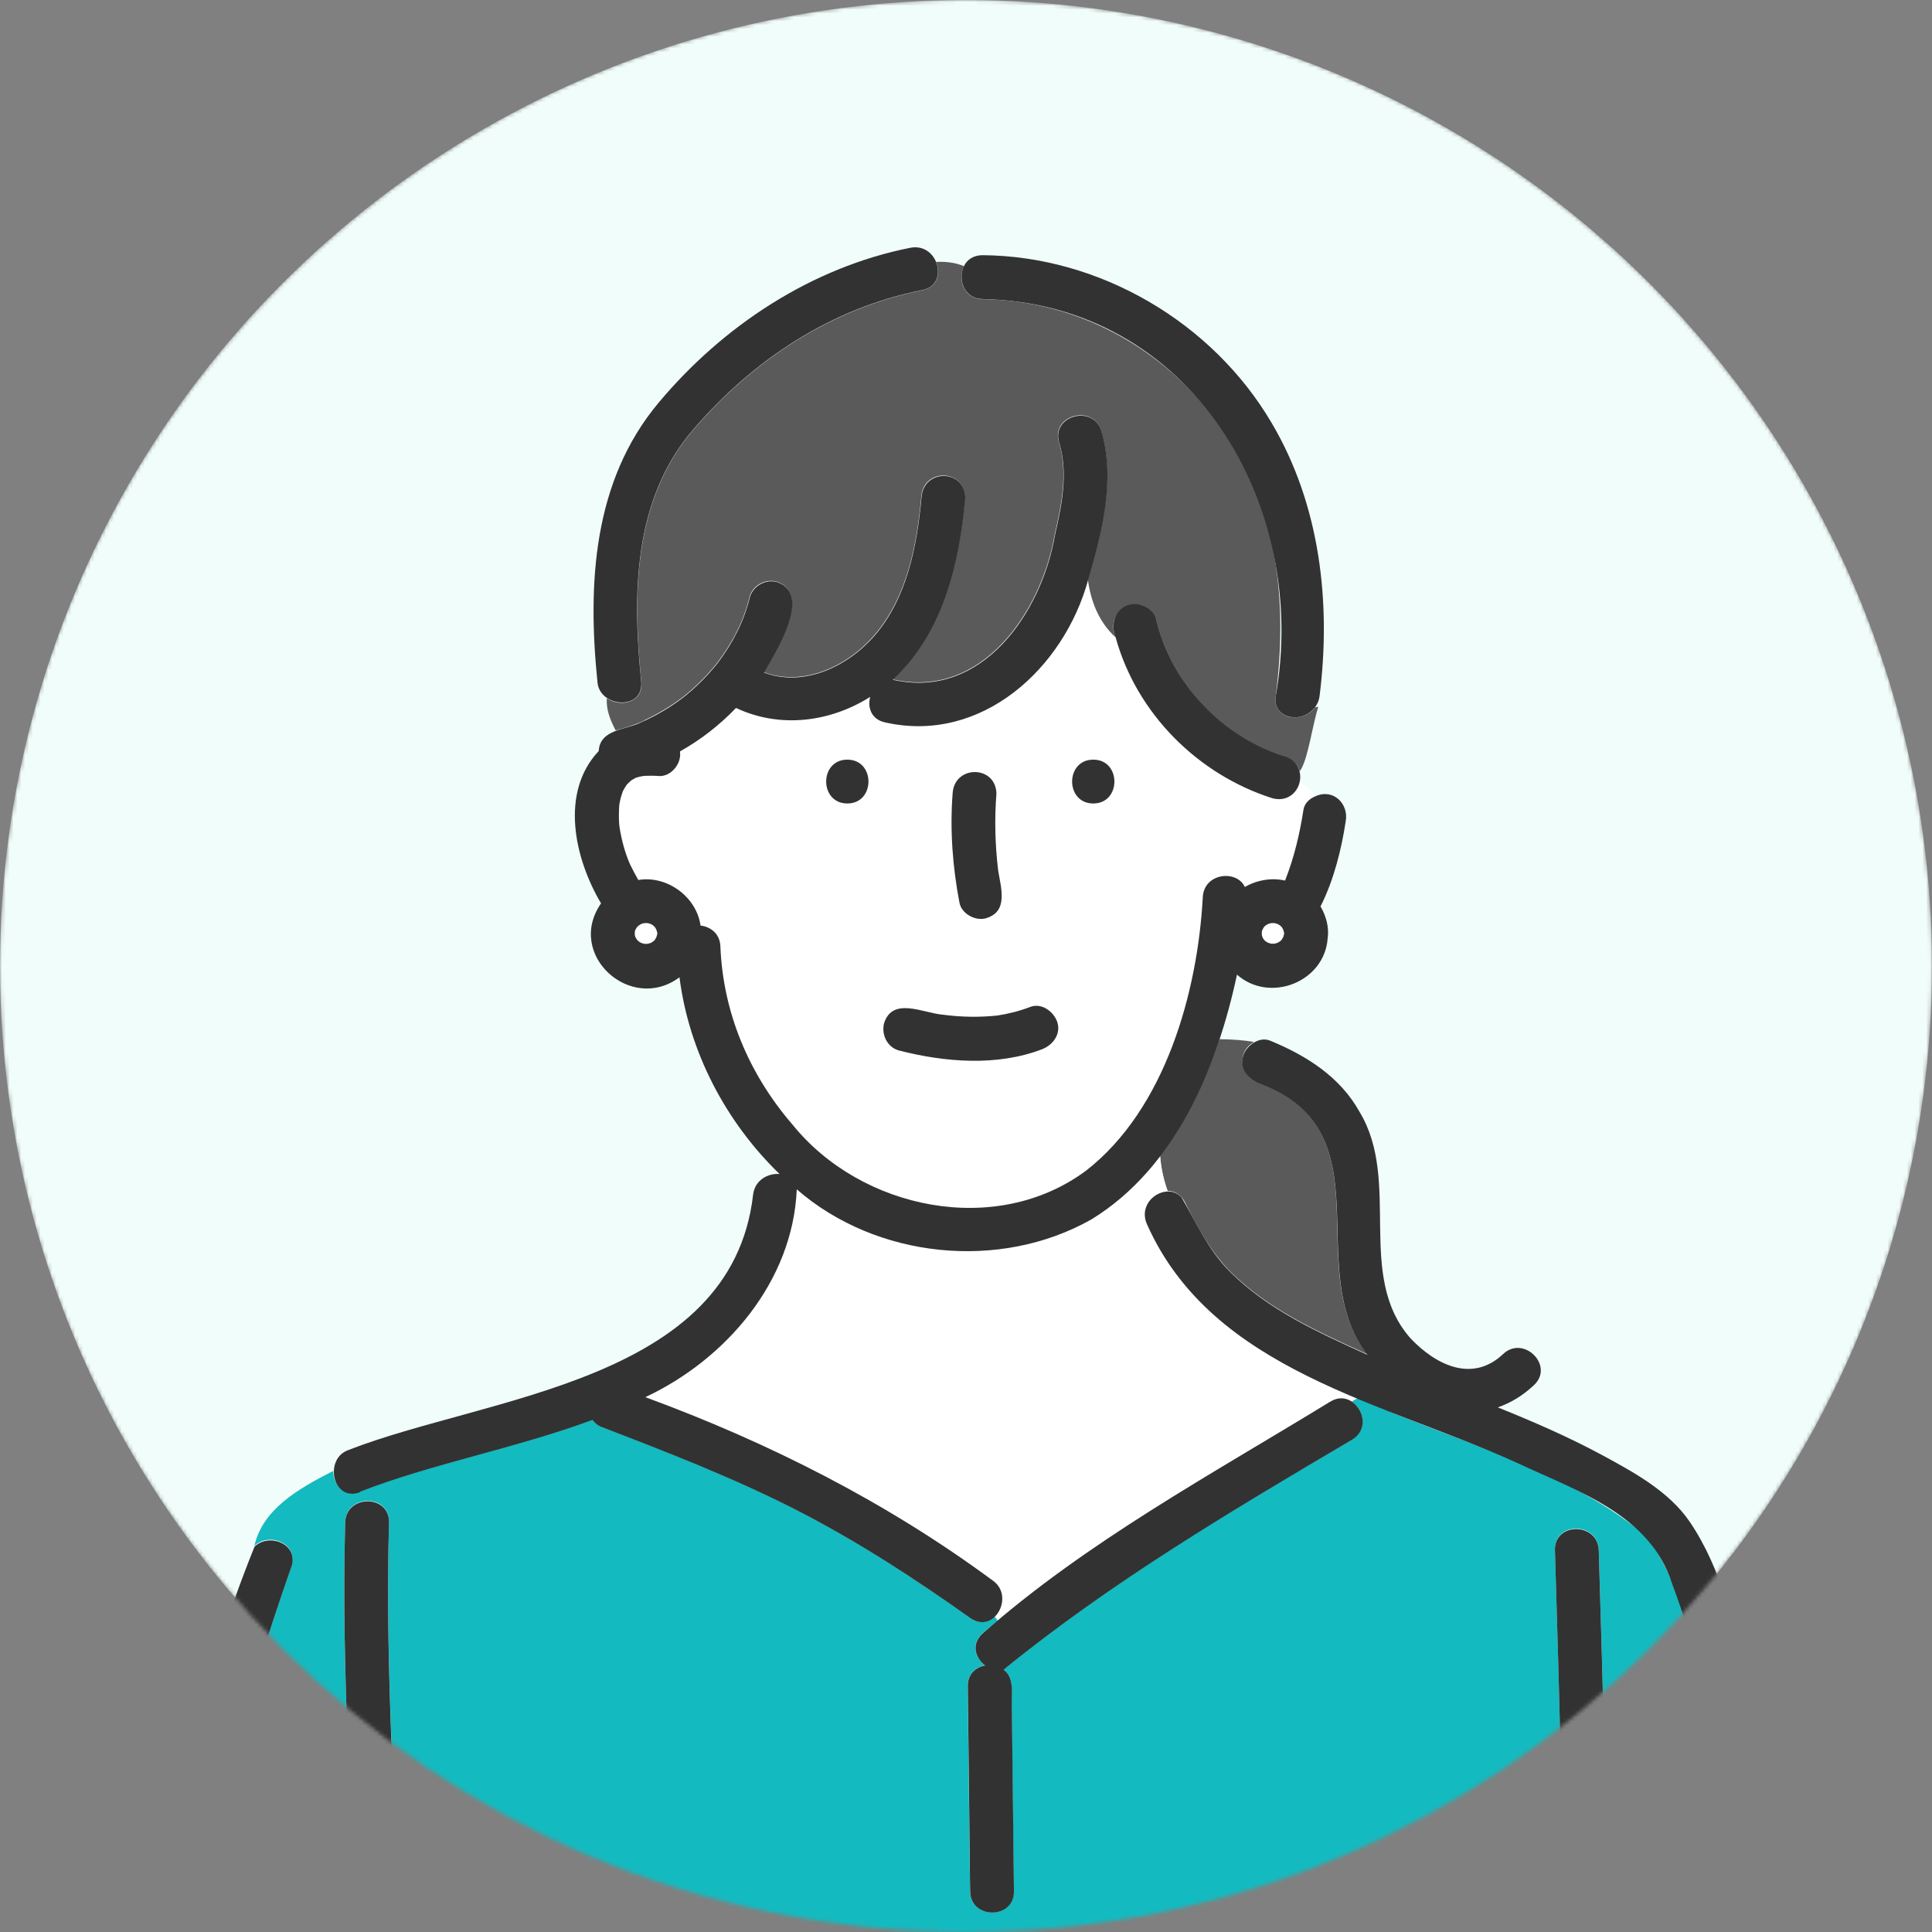
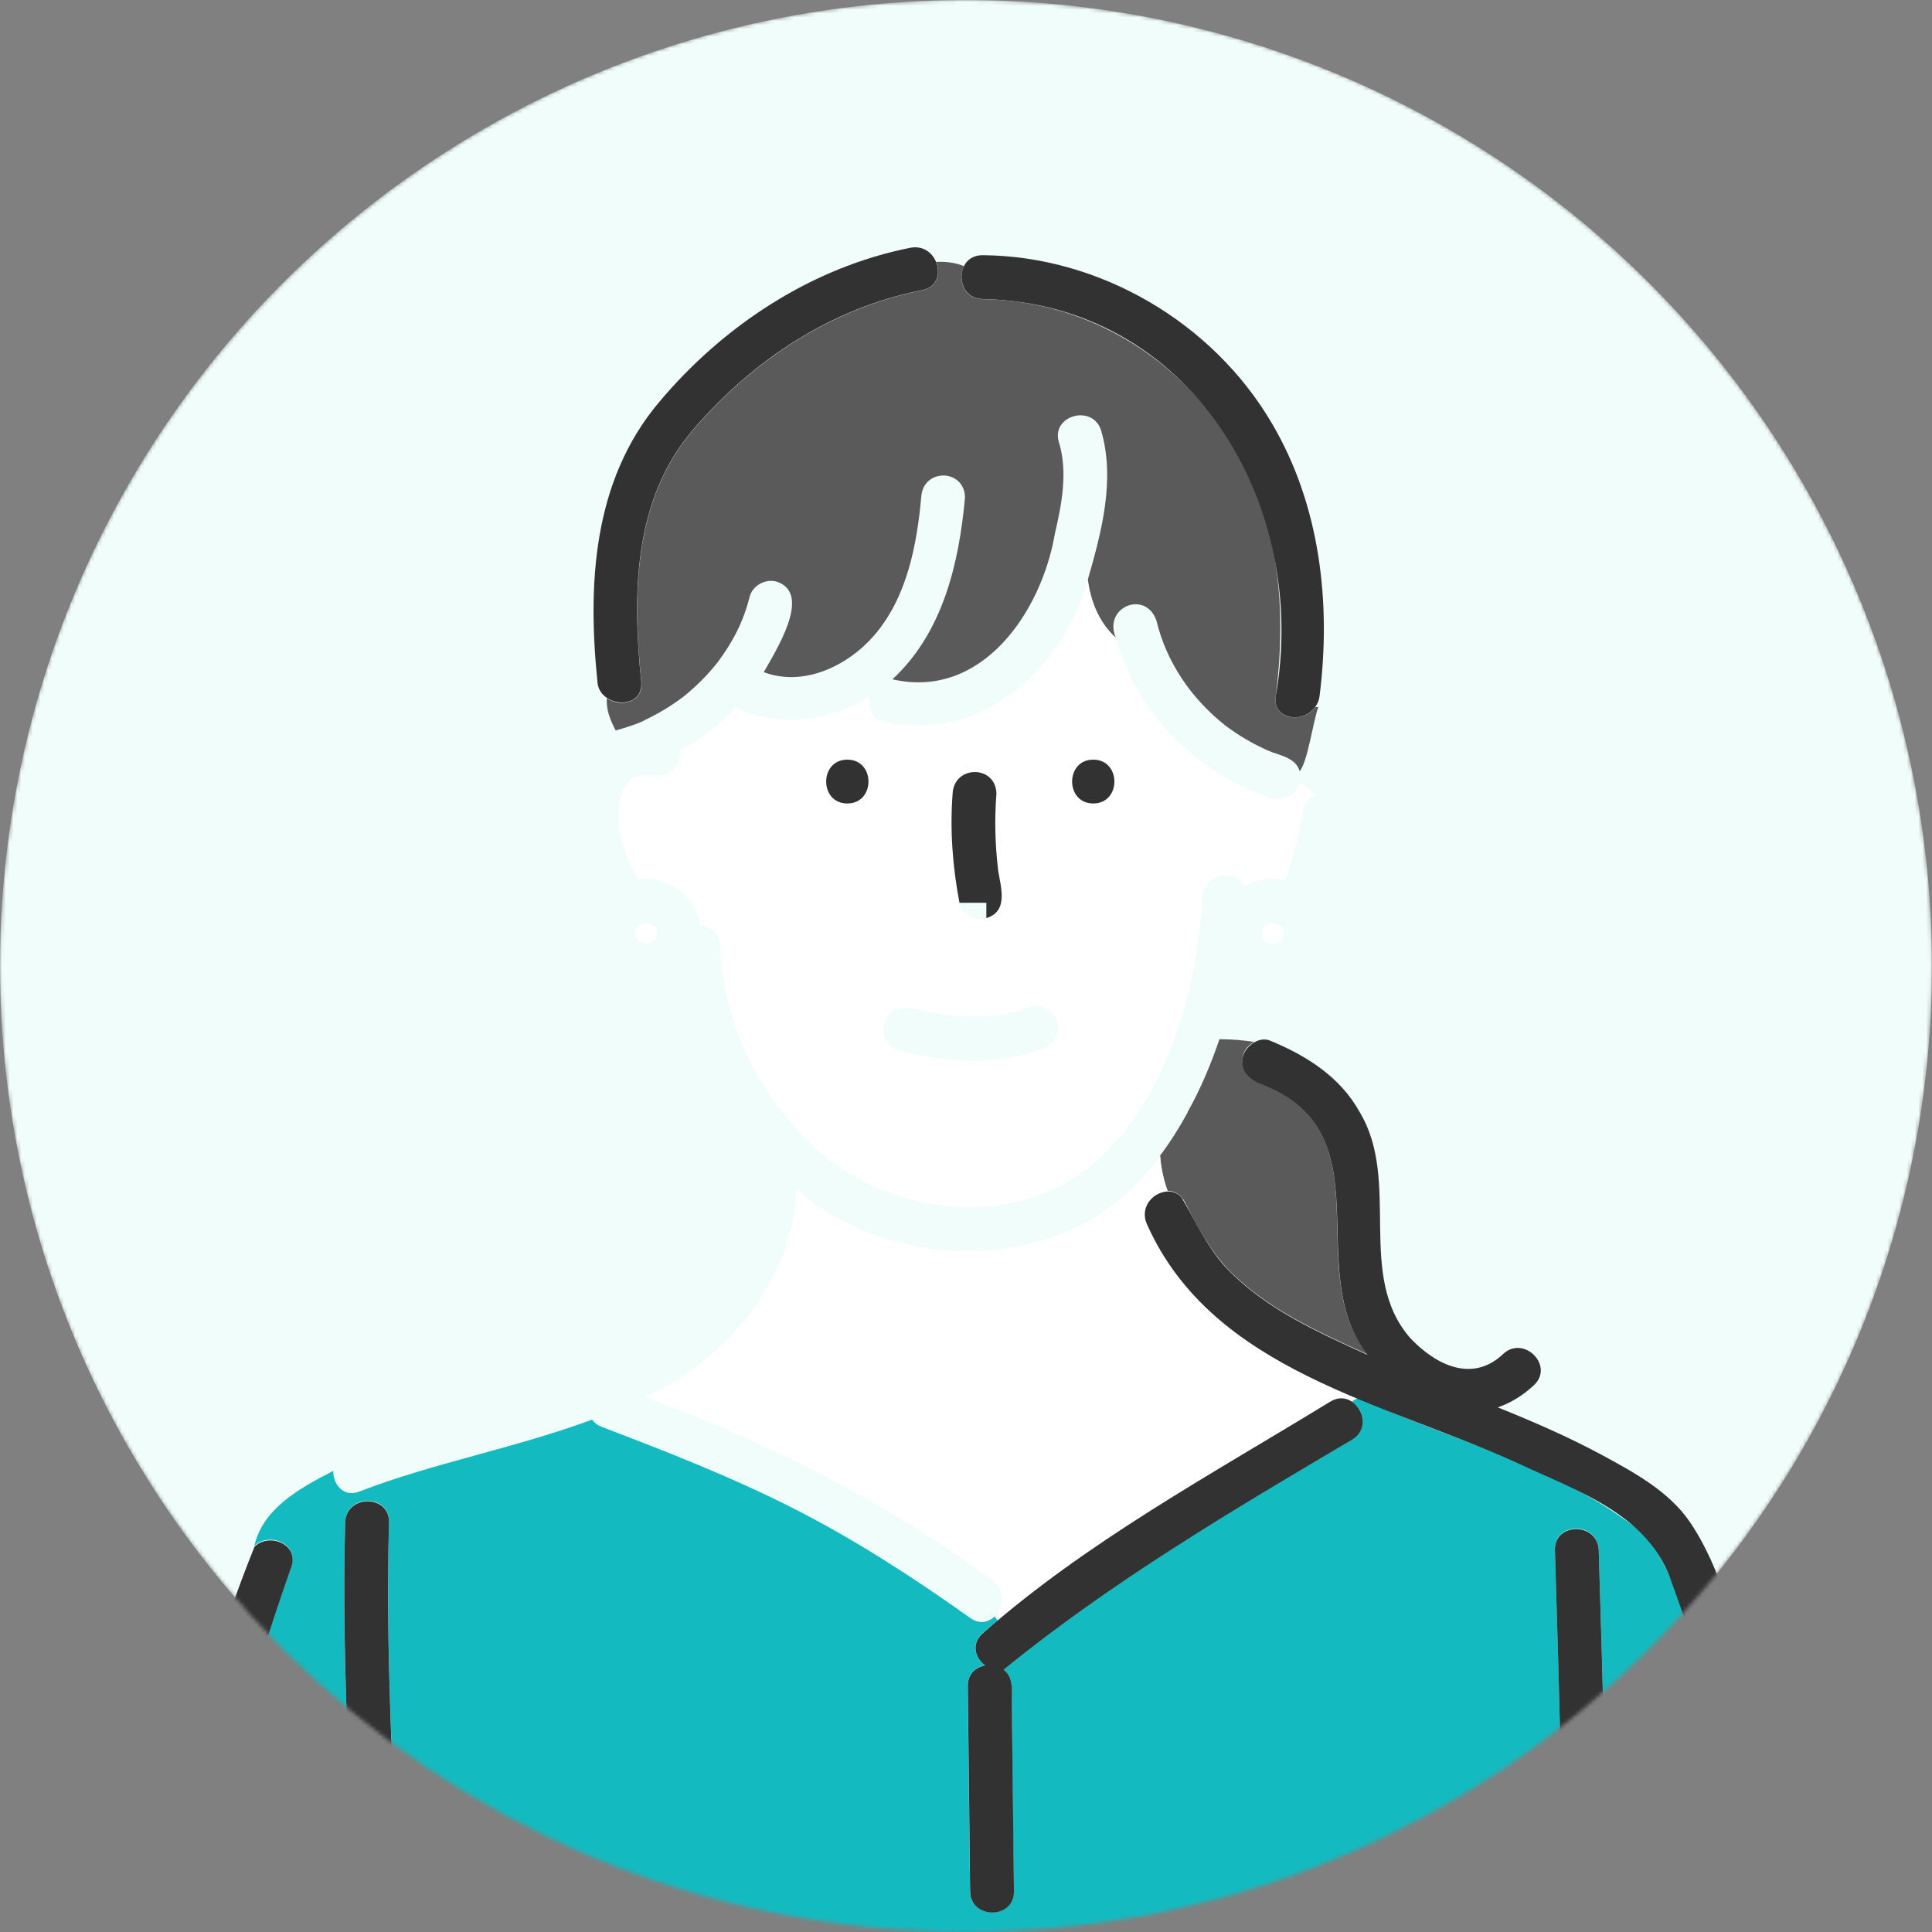
<svg xmlns="http://www.w3.org/2000/svg" width="500" height="500" viewBox="0 0 500 500" fill="none">
  <rect x="0" y="0" width="500" height="500" fill="#808080" stroke="none" />
  <mask id="mask0_383_153" style="mask-type:alpha" maskUnits="userSpaceOnUse" x="0" y="0" width="500" height="500">
    <circle cx="250" cy="250" r="250" fill="#D9D9D9" />
  </mask>
  <g mask="url(#mask0_383_153)">
    <circle cx="250" cy="250" r="250" fill="#F0FDFA" />
    <path d="M307.391 287.841C305.274 291.734 302.893 295.514 300.209 299.105C300.474 302.431 301.154 305.455 302.174 308.214C304.102 308.138 305.803 309.386 306.635 311.087C309.734 317.361 313.136 323.56 317.974 328.663C327.877 338.755 341.144 344.689 353.844 350.472C336.457 327.944 359.4 292.641 325.647 280.13C320.884 278.505 319.902 272.23 324.551 269.66C321.754 269.169 318.73 268.98 315.593 268.942C313.4 275.405 310.717 281.793 307.353 287.803L307.391 287.841Z" fill="#5A5A5A" />
    <path d="M329.43 206.651C310.039 200.528 294.164 184.653 288.759 164.96C284.375 160.953 282.296 155.586 281.54 149.917C275.265 172.898 253.947 192.439 229.001 186.807C225.41 186.051 224.389 182.952 225.145 180.193C214.864 186.694 201.9 188.47 190.409 183.065C186.176 187.525 181.262 191.343 175.895 194.329C176.386 197.428 173.551 200.981 170.301 200.679C169.091 200.566 167.919 200.566 166.748 200.641C166.181 200.679 164.971 200.981 164.329 201.208C163.951 201.435 163.308 201.737 163.081 202.002C162.741 202.342 162.363 202.645 162.061 203.023C161.72 203.627 161.38 204.081 161.078 204.761C160.662 205.895 160.435 206.764 160.246 207.898C160.095 208.617 159.982 212.585 160.322 214.286C160.851 217.461 161.683 220.523 162.968 223.509C163.61 224.907 164.329 226.268 165.122 227.591C172.531 226.344 180.241 231.938 181.224 239.384C183.794 239.686 186.213 241.463 186.365 244.789C187.045 261.912 193.735 277.862 204.999 290.865C222.726 312.825 257.689 320.158 281.011 302.809C301.459 286.896 309.926 256.658 311.211 232.013C311.551 225.739 319.98 224.87 322.097 229.405C325.196 227.591 329.014 226.949 332.491 227.742C332.529 227.629 332.567 227.553 332.605 227.478C334.91 221.695 336.309 215.609 337.254 209.486C337.518 207.709 338.841 206.5 340.429 205.895C339.37 204.534 337.972 203.363 336.422 202.493C335.704 205.442 332.378 207.483 329.43 206.576V206.651ZM219.287 207.936C211.992 207.936 211.992 196.597 219.287 196.597C226.582 196.597 226.582 207.936 219.287 207.936ZM246.539 205.404C246.917 197.958 257.727 197.958 257.878 205.404C257.349 212.018 257.538 218.709 258.332 225.323C259.05 229.708 261.015 235.831 255.27 237.608C252.511 238.515 248.845 236.549 248.278 233.639C246.463 224.341 245.821 214.853 246.501 205.404H246.539ZM269.671 271.512C257.992 275.972 244.649 274.876 232.743 271.852C229.681 271.059 228.094 267.808 228.774 264.86C230.928 257.829 238.904 262.138 243.931 262.554C248.656 263.197 253.418 263.272 258.143 262.781C261.053 262.327 263.888 261.609 266.647 260.551C269.596 259.417 272.733 261.836 273.64 264.52C274.66 267.619 272.43 270.454 269.671 271.512ZM282.938 207.936C275.643 207.936 275.643 196.597 282.938 196.597C290.233 196.597 290.233 207.936 282.938 207.936Z" fill="white" />
    <path d="M166.706 186.429C170.259 184.766 173.623 182.763 176.761 180.381C180.087 177.736 183.035 174.787 185.681 171.461C189.65 166.169 192.371 160.915 193.997 154.49C194.752 151.504 198.041 149.727 200.989 150.521C210.401 153.583 200.611 168.626 197.663 173.956C208.02 177.849 219.472 172.293 226.276 164.393C234.705 154.603 237.275 141.147 238.409 128.674C238.863 121.114 249.522 121.266 249.748 128.674C248.199 145.796 244.041 163.675 230.963 175.808C254.133 181.1 269.517 158.383 272.994 138.161C274.771 130.526 276.396 122.135 274.052 114.462C271.898 107.469 282.859 104.483 284.976 111.438C288.68 124.1 285.089 137.67 281.536 149.954C282.292 155.624 284.371 160.991 288.756 164.998C285.43 157.173 296.391 152.562 299.264 160.538C301.909 171.537 308.373 180.835 317.104 187.752C320.506 190.322 324.248 192.515 328.179 194.253C328.292 194.291 329.199 194.669 329.199 194.669C331.959 195.614 335.474 196.445 336.343 199.583H336.381C338.46 196.937 339.707 187.261 341.181 182.952C340.955 182.952 340.652 182.989 340.35 183.027C337.553 187.147 329.388 186.542 330.144 180.306C331.883 166.699 331.959 152.827 328.859 139.409C320.771 104.445 290.683 77.949 254.284 77.42C249.37 77.344 247.783 72.204 249.484 68.878C247.065 67.895 244.646 67.668 242.264 67.782C243.474 70.692 242.642 74.321 238.711 75.114C215.201 79.763 194.79 93.257 179.331 111.325C163.872 129.392 163.683 153.998 165.988 176.488C166.555 181.818 160.545 183.178 157.068 180.684C156.803 183.481 157.862 186.24 159.336 189.037C161.528 188.432 163.72 187.752 165.837 186.883C166.064 186.769 166.669 186.505 166.744 186.467L166.706 186.429Z" fill="#5A5A5A" />
    <path d="M296.695 303.489C274.734 329.872 231.116 329.683 206.169 307.798C205.186 331.686 187.837 351.795 166.973 361.584C198.95 373.34 229.415 388.761 256.856 409.021C260.409 411.553 259.766 416.051 257.423 418.395C257.688 418.735 257.99 419.113 258.255 419.453C284.411 397.19 315.14 380.748 344.245 362.794C346.324 361.509 348.327 361.773 349.839 362.794C350.33 362.454 350.897 362.151 351.464 361.849C340.729 357.238 330.146 352.211 320.508 345.634C309.811 338.301 302.516 328.436 296.884 316.907C296.166 315.395 296.052 313.657 296.695 312.145C297.64 309.99 299.832 308.403 302.213 308.289C301.193 305.492 300.513 302.506 300.248 299.18C299.152 300.692 297.942 302.128 296.733 303.527L296.695 303.489Z" fill="white" />
    <path d="M75.391 405.43C63.145 440.242 53.62 476.188 45.871 512.285C61.368 511.756 76.941 512.285 92.438 512.323C91.342 472.862 88.205 433.401 89.339 393.902C89.528 386.607 100.867 386.607 100.678 393.902C99.582 433.363 102.681 472.862 103.777 512.323H403.968C404.8 475.243 403.514 438.125 402.418 401.083C402.192 393.788 413.531 393.788 413.758 401.083C414.854 438.125 416.139 475.243 415.307 512.323H455.109C451.329 485.524 446.944 458.725 440.065 432.531C436.55 420.701 433.413 405.846 425.097 396.775C403.855 379.501 375.998 373 351.467 361.774C350.9 362.076 350.371 362.378 349.842 362.719C352.941 364.76 354.113 369.976 349.955 372.508C318.998 390.727 287.475 409.437 259.694 432.078C262.906 434.346 261.508 439.562 261.848 443.039C262.037 458.498 262.188 473.958 262.377 489.455C262.453 496.75 251.113 496.75 251.038 489.455C251.038 487.225 251 484.995 250.962 482.765C250.773 467.305 250.622 451.846 250.433 436.349C250.433 433.174 252.512 431.397 254.931 430.982C252.361 429.092 251.227 425.425 254.251 422.704C255.536 421.57 256.897 420.474 258.219 419.378C257.955 419.037 257.653 418.697 257.388 418.319C255.838 419.869 253.495 420.436 251.113 418.735C236.448 408.303 221.367 398.513 205.302 390.349C189.276 382.222 172.532 375.683 155.787 369.295C154.653 368.88 153.822 368.199 153.217 367.406C133.449 374.738 111.639 378.745 93.043 386.002C88.923 387.627 86.239 384.188 86.239 380.673C76.752 385.511 67.945 390.727 65.828 400.101C69.57 396.397 77.432 399.42 75.353 405.355L75.391 405.43Z" fill="#13BABF" />
-     <path d="M255.267 237.607C261.012 235.869 259.046 229.745 258.328 225.323C257.534 218.708 257.345 212.056 257.875 205.404C257.723 197.957 246.913 197.92 246.535 205.404C245.817 214.853 246.535 224.34 248.312 233.639C248.879 236.549 252.545 238.477 255.304 237.607H255.267Z" fill="#323232" />
-     <path d="M266.647 260.588C263.888 261.647 261.053 262.365 258.142 262.818C253.418 263.31 248.655 263.234 243.93 262.592C238.903 262.176 230.928 257.867 228.773 264.897C228.093 267.845 229.643 271.096 232.742 271.89C244.611 274.914 257.991 276.01 269.671 271.55C272.43 270.491 274.622 267.694 273.639 264.557C272.77 261.873 269.633 259.454 266.647 260.588Z" fill="#323232" />
+     <path d="M255.267 237.607C261.012 235.869 259.046 229.745 258.328 225.323C257.534 218.708 257.345 212.056 257.875 205.404C257.723 197.957 246.913 197.92 246.535 205.404C245.817 214.853 246.535 224.34 248.312 233.639H255.267Z" fill="#323232" />
    <path d="M282.936 196.597C275.641 196.597 275.641 207.937 282.936 207.937C290.231 207.937 290.231 196.597 282.936 196.597Z" fill="#323232" />
    <path d="M219.286 196.597C211.991 196.597 211.991 207.937 219.286 207.937C226.581 207.937 226.581 196.597 219.286 196.597Z" fill="#323232" />
    <path d="M466.672 514.137C463.384 488.019 458.961 461.863 452.725 436.273C449.247 422.099 445.619 405.997 437.265 393.789C431.898 385.927 422.751 380.975 414.587 376.553C405.893 371.866 396.822 367.935 387.637 364.231C390.963 363.059 394.138 361.169 397.011 358.448C402.34 353.421 394.289 345.407 388.998 350.435C381.022 357.956 371.573 353.269 364.996 346.315C350.784 330.099 362.728 305.795 351.88 287.803C346.853 278.694 338.084 273.176 328.71 269.32C325.875 268.149 322.511 270.605 321.717 273.289C320.772 276.54 322.851 279.11 325.686 280.282C359.364 292.642 336.572 328.172 353.883 350.624C341.183 344.84 327.916 338.906 318.013 328.814C312.684 323.409 309.584 316.454 305.842 309.991C303.196 306.778 298.056 308.706 296.695 312.183C296.053 313.695 296.166 315.434 296.884 316.946C313.855 354.895 358.759 363.021 393.118 378.821C408.35 385.965 426.909 391.937 432.692 409.702C444.938 442.623 449.89 477.813 455.106 512.436H415.305C416.136 475.356 414.851 438.239 413.755 401.197C413.528 393.902 402.189 393.902 402.416 401.197C403.512 438.239 404.797 475.356 403.965 512.436H103.775C102.679 472.975 99.541 433.476 100.675 394.015C100.864 386.72 89.525 386.72 89.336 394.015C88.24 433.476 91.339 472.975 92.436 512.436C76.938 512.398 61.328 511.869 45.868 512.398C53.617 476.301 63.142 440.356 75.389 405.544C77.468 399.572 69.606 396.586 65.864 400.29C51.274 436.614 42.24 475.923 34 514.25H38.687C35.965 517.463 37.326 523.813 42.807 523.813H408.539C425.397 523.813 442.444 524.494 459.264 523.813C464.933 524.418 467.126 517.728 464.102 514.25H466.634L466.672 514.137Z" fill="#323232" />
    <path d="M254.287 77.383C308.074 78.516 338.992 130.337 330.148 180.268C329.656 184.162 332.718 185.9 335.78 185.598C338.539 185.333 341.071 183.179 341.487 180.268C344.549 156.078 341.676 130.715 329.089 109.435C313.744 83.355 284.564 66.27 254.287 66.043C251.906 66.043 250.281 67.215 249.487 68.84C247.824 72.166 249.412 77.307 254.287 77.383Z" fill="#323232" />
    <path d="M165.953 176.451C163.647 153.923 163.836 129.355 179.295 111.287C194.755 93.22 215.165 79.688 238.676 75.077C242.607 74.321 243.438 70.655 242.229 67.744C241.246 65.363 238.865 63.511 235.652 64.115C210.025 69.18 187.082 84.337 170.451 104.219C153.441 124.517 152.043 151.126 154.613 176.413C154.991 183.065 166.595 184.086 165.953 176.413V176.451Z" fill="#323232" />
-     <path d="M332.452 195.727C331.356 195.387 330.298 194.971 329.202 194.593C329.202 194.593 328.294 194.215 328.181 194.178C324.25 192.477 320.546 190.284 317.106 187.676C308.375 180.759 301.912 171.499 299.266 160.462C298.548 157.476 295.184 155.699 292.273 156.493C288.569 157.476 287.322 161.634 288.72 164.922C294.125 184.615 310 200.49 329.391 206.613C336.61 208.39 339.52 198.033 332.414 195.69L332.452 195.727Z" fill="#323232" />
    <path d="M327.086 243.202C327.086 243.202 327.35 243.466 327.502 243.618C327.728 243.769 327.955 243.882 328.182 244.033C328.447 244.109 328.711 244.185 328.976 244.26C329.278 244.26 329.543 244.26 329.845 244.26C330.11 244.185 330.374 244.109 330.639 244.033C330.866 243.92 331.092 243.769 331.319 243.618C331.47 243.466 331.584 243.353 331.735 243.202C331.886 242.975 332 242.748 332.113 242.521C332.189 242.257 332.264 241.992 332.34 241.728C332.34 241.652 332.34 241.539 332.34 241.463C332.264 241.199 332.189 240.934 332.113 240.669C332 240.443 331.848 240.216 331.735 239.989C331.584 239.838 331.47 239.724 331.319 239.573C331.092 239.422 330.866 239.309 330.639 239.157C330.374 239.082 330.11 239.006 329.845 238.931C329.543 238.931 329.278 238.931 328.976 238.931C328.711 239.006 328.447 239.082 328.182 239.157C327.955 239.271 327.728 239.422 327.502 239.573C327.35 239.724 327.237 239.838 327.086 239.989C326.935 240.216 326.821 240.443 326.708 240.669C326.67 240.858 326.594 241.01 326.557 241.199C326.557 241.463 326.557 241.728 326.557 242.03C326.594 242.219 326.632 242.408 326.708 242.559C326.821 242.786 326.972 243.013 327.086 243.24V243.202Z" fill="white" />
    <path d="M169.887 240.632C169.774 240.405 169.622 240.178 169.509 239.951C169.358 239.8 169.244 239.687 169.093 239.535C168.867 239.384 168.64 239.271 168.413 239.12C168.148 239.044 167.884 238.968 167.619 238.893C167.317 238.893 167.052 238.893 166.75 238.893C166.485 238.968 166.221 239.044 165.956 239.12C165.729 239.233 165.502 239.384 165.276 239.535C165.125 239.687 165.011 239.8 164.86 239.951C164.709 240.178 164.595 240.405 164.444 240.632C164.406 240.821 164.331 240.972 164.293 241.161C164.293 241.425 164.293 241.69 164.293 241.992C164.331 242.181 164.369 242.37 164.444 242.521C164.558 242.748 164.709 242.975 164.86 243.202C165.011 243.353 165.125 243.466 165.276 243.618C165.502 243.769 165.729 243.882 165.956 244.033C166.221 244.109 166.485 244.185 166.75 244.26C167.052 244.26 167.317 244.26 167.619 244.26C167.884 244.185 168.148 244.109 168.413 244.033C168.64 243.92 168.867 243.769 169.093 243.618C169.244 243.466 169.358 243.353 169.509 243.202C169.66 242.975 169.774 242.748 169.887 242.521C169.963 242.257 170.038 241.992 170.114 241.728C170.114 241.652 170.114 241.539 170.114 241.463C170.038 241.198 169.963 240.934 169.887 240.669V240.632Z" fill="white" />
-     <path d="M93.113 386.078C111.709 378.82 133.519 374.814 153.287 367.481C153.892 368.275 154.723 368.955 155.857 369.371C172.602 375.797 189.346 382.298 205.372 390.424C221.437 398.589 236.518 408.378 251.183 418.81C257.344 423.006 262.712 413.027 256.891 409.021C229.45 388.761 198.985 373.34 167.008 361.585C187.872 351.795 205.183 331.686 206.204 307.798C226.728 325.677 258.705 329.041 282.518 315.547C304.289 302.128 314.986 276.313 320.127 252.235C328.593 259.719 342.805 254.163 343.599 242.824C344.015 240.027 343.183 237.003 341.747 234.584C345.262 227.667 347.228 219.427 348.248 212.661C349.155 208.087 345.111 204.005 340.5 206.046C338.912 206.689 337.589 207.861 337.325 209.637C336.38 215.76 334.943 221.846 332.676 227.629C332.676 227.704 332.6 227.78 332.562 227.893C329.123 227.1 325.267 227.742 322.168 229.557C320.089 225.021 311.622 225.89 311.282 232.165C309.959 256.847 301.53 287.047 281.082 302.96C257.76 320.309 222.797 313.014 205.07 291.016C193.844 278.013 187.116 262.063 186.436 244.94C186.322 241.614 183.865 239.838 181.295 239.535C180.275 232.089 172.602 226.495 165.193 227.742C164.437 226.419 163.719 225.059 163.039 223.66C161.754 220.712 160.922 217.612 160.393 214.437C160.053 212.737 160.166 208.73 160.317 208.05C160.506 206.916 160.733 206.046 161.149 204.912C161.413 204.232 161.791 203.778 162.132 203.174C162.434 202.796 162.812 202.493 163.152 202.153C163.379 201.926 164.022 201.586 164.4 201.359C165.042 201.095 166.252 200.83 166.819 200.792C167.99 200.755 169.162 200.717 170.372 200.83C173.66 201.133 176.495 197.542 175.966 194.48C181.333 191.456 186.247 187.639 190.48 183.216C201.933 188.621 214.935 186.845 225.216 180.344C224.46 183.065 225.481 186.202 229.072 186.958C253.98 192.59 275.336 173.011 281.611 150.068C285.164 137.783 288.755 124.214 285.05 111.552C282.934 104.597 271.972 107.545 274.127 114.575C276.47 122.248 274.845 130.64 273.068 138.275C269.629 158.497 254.207 181.213 231.037 175.921C244.115 163.788 248.273 145.91 249.823 128.787C249.634 121.379 238.975 121.228 238.483 128.787C237.312 141.261 234.779 154.717 226.35 164.506C219.509 172.406 208.094 177.962 197.737 174.069C200.685 168.74 210.475 153.696 201.063 150.635C198.153 149.841 194.865 151.617 194.071 154.603C192.446 160.991 189.724 166.283 185.755 171.575C183.109 174.901 180.161 177.849 176.835 180.495C173.433 183.103 169.805 185.22 165.874 186.958C161.943 188.924 155.252 188.697 154.95 194.367C144.858 205.064 148.638 222.148 155.555 233.79C146.332 247.057 163.266 262.327 175.852 252.916C178.271 272.041 187.721 290.26 201.744 303.829C198.758 303.603 195.356 305.379 194.902 309.197C189.271 357.843 125.959 361.282 90.165 375.267C83.777 377.497 86.007 388.799 93.188 386.191L93.113 386.078ZM326.552 241.161C326.552 241.161 326.628 240.783 326.704 240.631C326.817 240.405 326.968 240.178 327.082 239.951C327.233 239.8 327.346 239.686 327.497 239.535C327.724 239.384 327.951 239.271 328.178 239.119C328.442 239.044 328.707 238.968 328.971 238.893C329.274 238.893 329.538 238.893 329.841 238.893C330.105 238.968 330.37 239.044 330.635 239.119C330.861 239.233 331.088 239.384 331.315 239.535C331.466 239.686 331.579 239.8 331.731 239.951C331.882 240.178 331.995 240.405 332.109 240.631C332.184 240.896 332.26 241.161 332.335 241.425C332.335 241.501 332.335 241.614 332.335 241.69C332.26 241.954 332.184 242.219 332.109 242.483C331.995 242.71 331.844 242.937 331.731 243.164C331.617 243.315 331.466 243.428 331.315 243.58C331.088 243.731 330.861 243.844 330.635 243.995C330.37 244.071 330.105 244.147 329.841 244.222C329.538 244.222 329.274 244.222 328.971 244.222C328.707 244.147 328.442 244.071 328.178 243.995C327.951 243.882 327.724 243.731 327.497 243.58C327.346 243.428 327.233 243.315 327.082 243.164C326.93 242.937 326.817 242.71 326.704 242.483C326.666 242.294 326.59 242.143 326.552 241.954C326.552 241.69 326.552 241.425 326.552 241.123V241.161ZM170.107 241.727C170.031 241.992 169.956 242.257 169.88 242.521C169.767 242.748 169.616 242.975 169.502 243.202C169.389 243.353 169.238 243.466 169.086 243.617C168.86 243.769 168.633 243.882 168.406 244.033C168.142 244.109 167.877 244.184 167.612 244.26C167.31 244.26 167.045 244.26 166.743 244.26C166.478 244.184 166.214 244.109 165.949 244.033C165.722 243.92 165.496 243.769 165.269 243.617C165.118 243.466 165.004 243.353 164.853 243.202C164.702 242.975 164.589 242.748 164.437 242.521C164.4 242.332 164.324 242.181 164.286 241.992C164.286 241.727 164.286 241.463 164.286 241.161C164.324 240.972 164.362 240.783 164.437 240.631C164.551 240.405 164.702 240.178 164.853 239.951C165.004 239.8 165.118 239.686 165.269 239.535C165.496 239.384 165.722 239.271 165.949 239.119C166.214 239.044 166.478 238.968 166.743 238.893C167.045 238.893 167.31 238.893 167.612 238.893C167.877 238.968 168.142 239.044 168.406 239.119C168.633 239.233 168.86 239.384 169.086 239.535C169.238 239.686 169.351 239.8 169.502 239.951C169.653 240.178 169.767 240.405 169.88 240.631C169.956 240.896 170.031 241.161 170.107 241.425C170.107 241.501 170.107 241.614 170.107 241.69V241.727Z" fill="#323232" />
    <path d="M344.244 362.756C313.59 381.542 281.386 398.891 254.285 422.741C251.261 425.463 252.395 429.129 254.965 431.019C252.546 431.435 250.429 433.211 250.467 436.386C250.656 451.846 250.807 467.305 250.996 482.802C250.996 485.032 251.034 487.262 251.072 489.492C251.148 496.787 262.487 496.787 262.411 489.492C262.222 474.033 262.071 458.574 261.882 443.077C261.542 439.561 262.941 434.383 259.728 432.115C287.509 409.474 319.033 390.802 349.989 372.546C356.264 368.652 350.329 358.938 344.282 362.756H344.244Z" fill="#323232" />
  </g>
</svg>